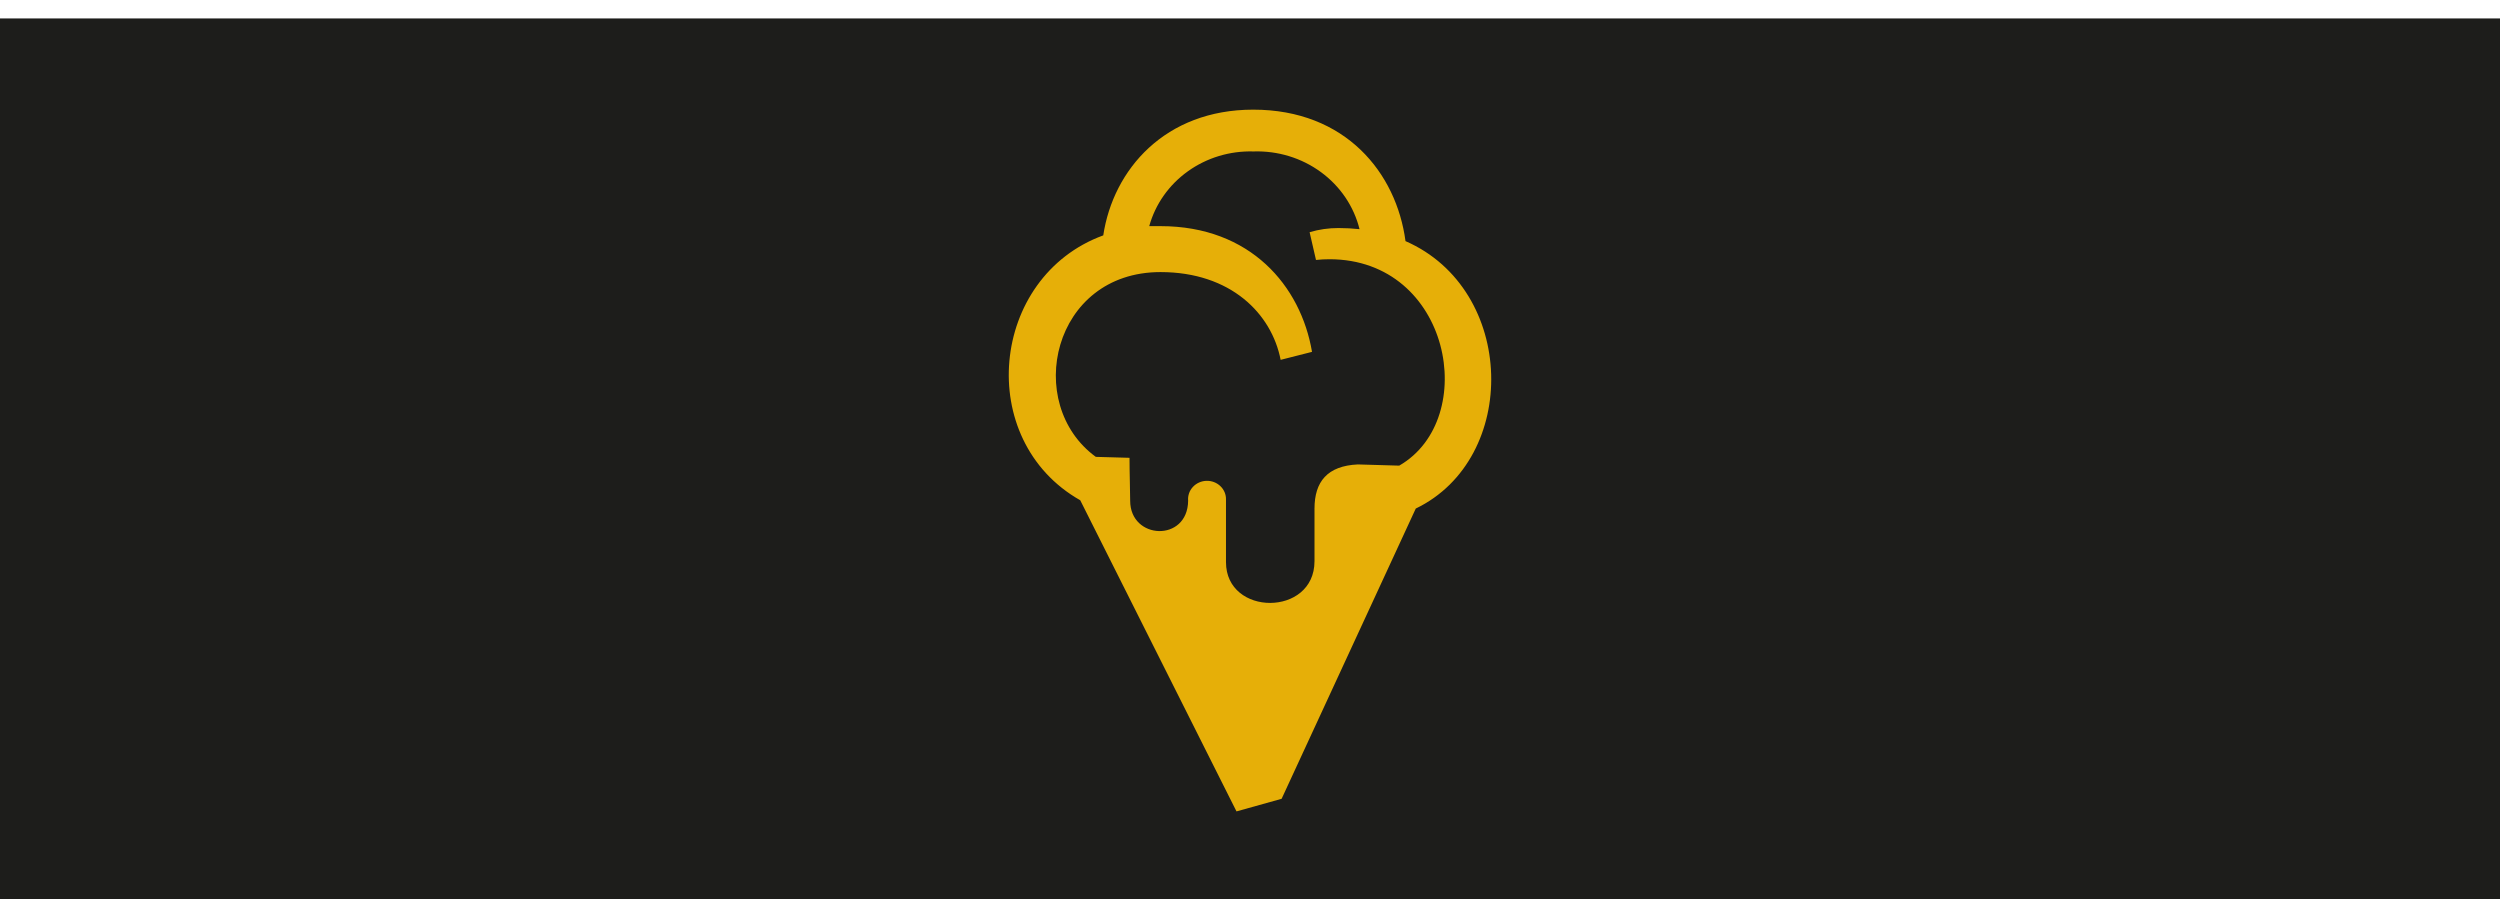
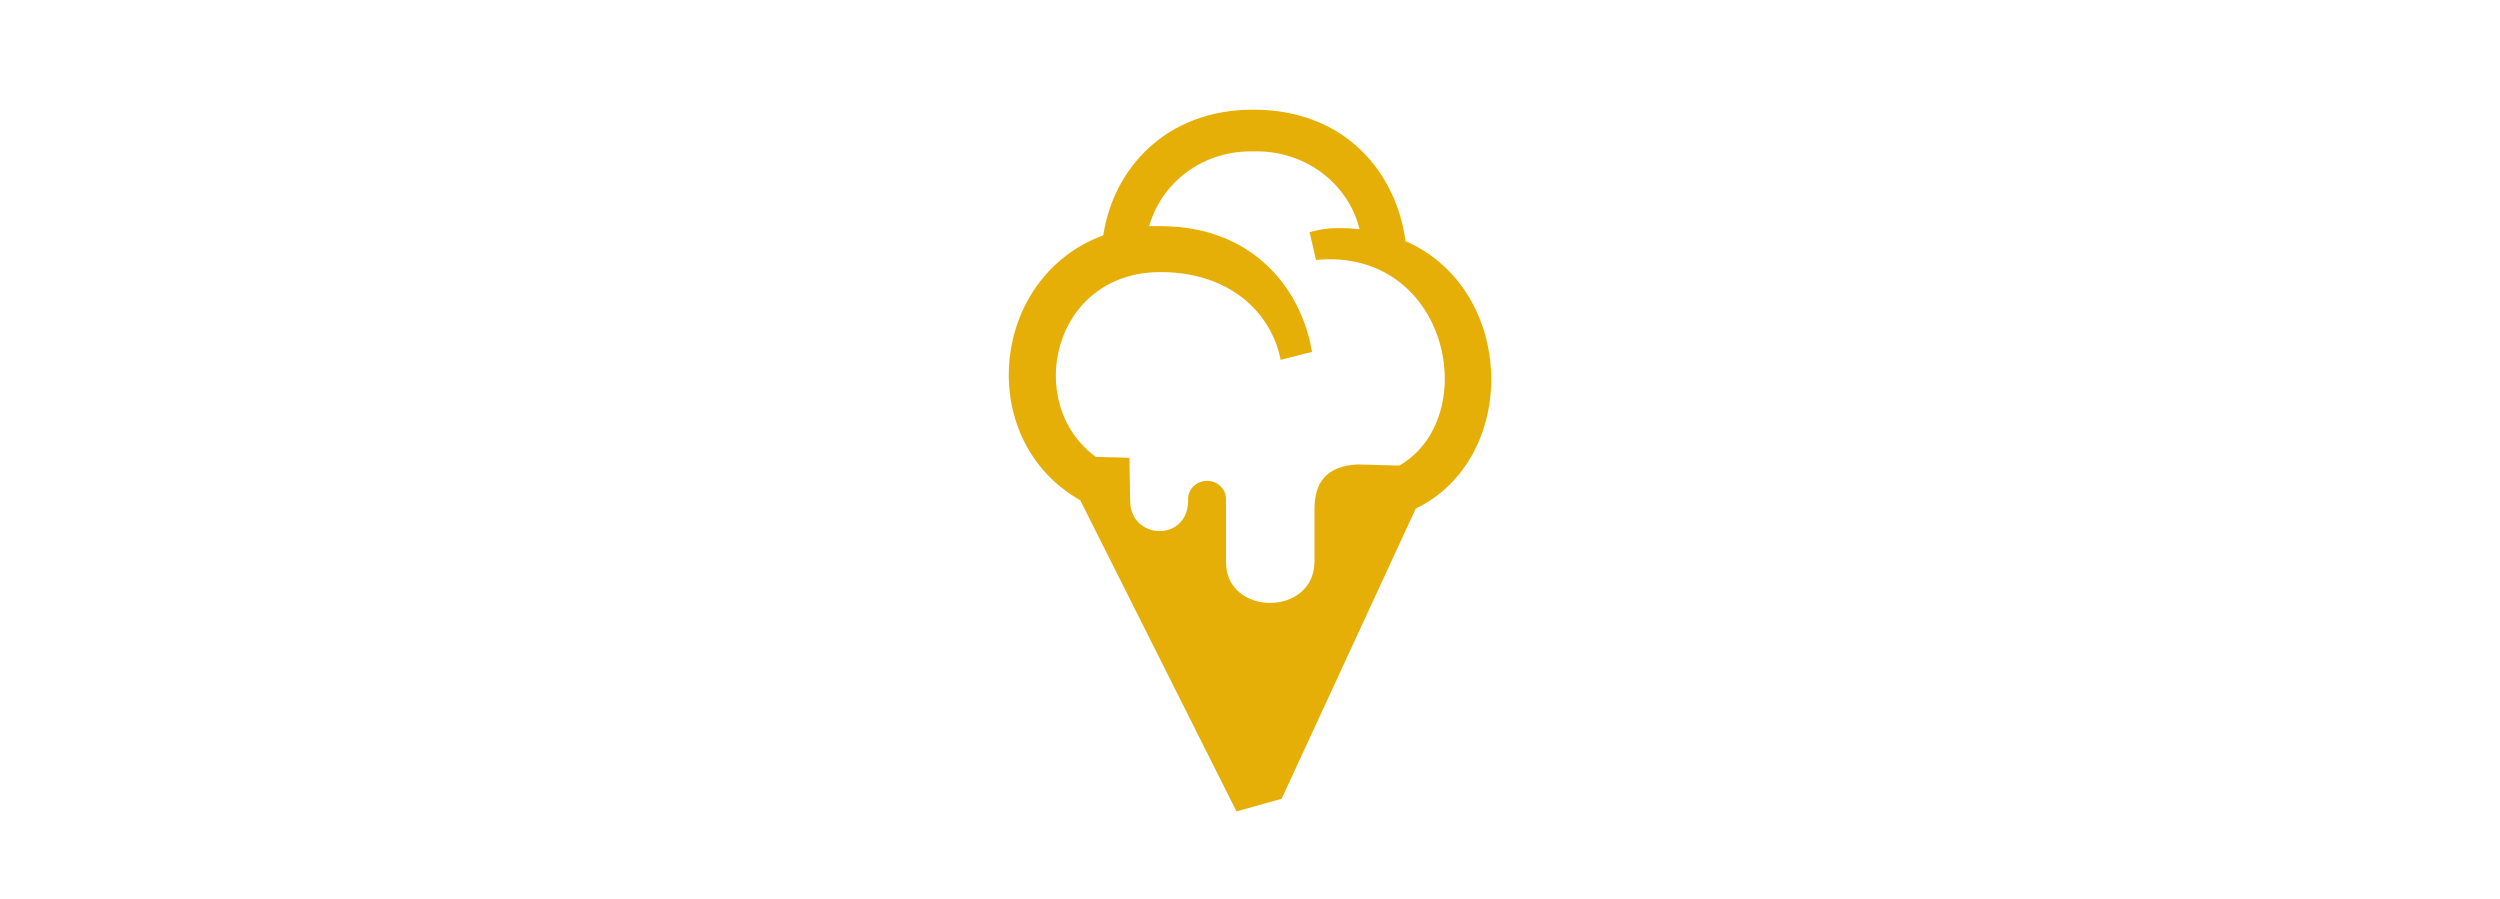
<svg xmlns="http://www.w3.org/2000/svg" width="114" height="41" viewBox="0 0 114 41" fill="none">
-   <path d="M0 41L114 41L114 0.841L3.5119e-06 0.841L0 41Z" fill="#1D1D1B" />
  <path fill-rule="evenodd" clip-rule="evenodd" d="M58.442 36.425L56.384 37L49.259 22.812C44.419 20.069 45.136 12.625 50.309 10.733C50.762 7.725 53.13 5 57.147 5C61.361 5 63.676 7.885 64.091 10.995C69.154 13.207 69.287 20.909 64.559 23.19L58.442 36.425ZM60.621 11.821C60.416 11.821 60.212 11.832 60.009 11.854L59.718 10.588C60.145 10.461 60.59 10.397 61.036 10.399C61.357 10.399 61.677 10.416 61.995 10.45C61.737 9.412 61.115 8.492 60.233 7.847C59.352 7.201 58.265 6.869 57.158 6.906C56.084 6.874 55.029 7.193 54.166 7.812C53.303 8.43 52.683 9.311 52.405 10.312C52.575 10.312 52.745 10.312 52.922 10.312C57.019 10.312 59.318 13.036 59.828 16.045L58.397 16.409C57.989 14.31 56.131 12.407 52.918 12.407C47.983 12.407 46.658 18.417 49.969 20.833L51.506 20.876C51.506 21.604 51.536 22.404 51.536 22.834C51.536 24.62 54.157 24.736 54.179 22.834C54.169 22.721 54.182 22.607 54.219 22.499C54.255 22.391 54.315 22.292 54.393 22.207C54.471 22.122 54.566 22.053 54.672 22.005C54.779 21.956 54.894 21.93 55.012 21.926C55.13 21.922 55.247 21.942 55.357 21.983C55.466 22.025 55.566 22.087 55.649 22.167C55.733 22.247 55.799 22.342 55.843 22.448C55.887 22.553 55.908 22.666 55.905 22.779C55.905 23.143 55.905 25.384 55.905 25.635C55.905 28.112 59.938 28.127 59.941 25.595C59.941 25.431 59.941 23.667 59.941 23.197C59.941 21.964 60.526 21.244 61.916 21.178L63.804 21.233C67.497 19.108 66.164 11.821 60.621 11.821Z" fill="#E6AF08" />
</svg>